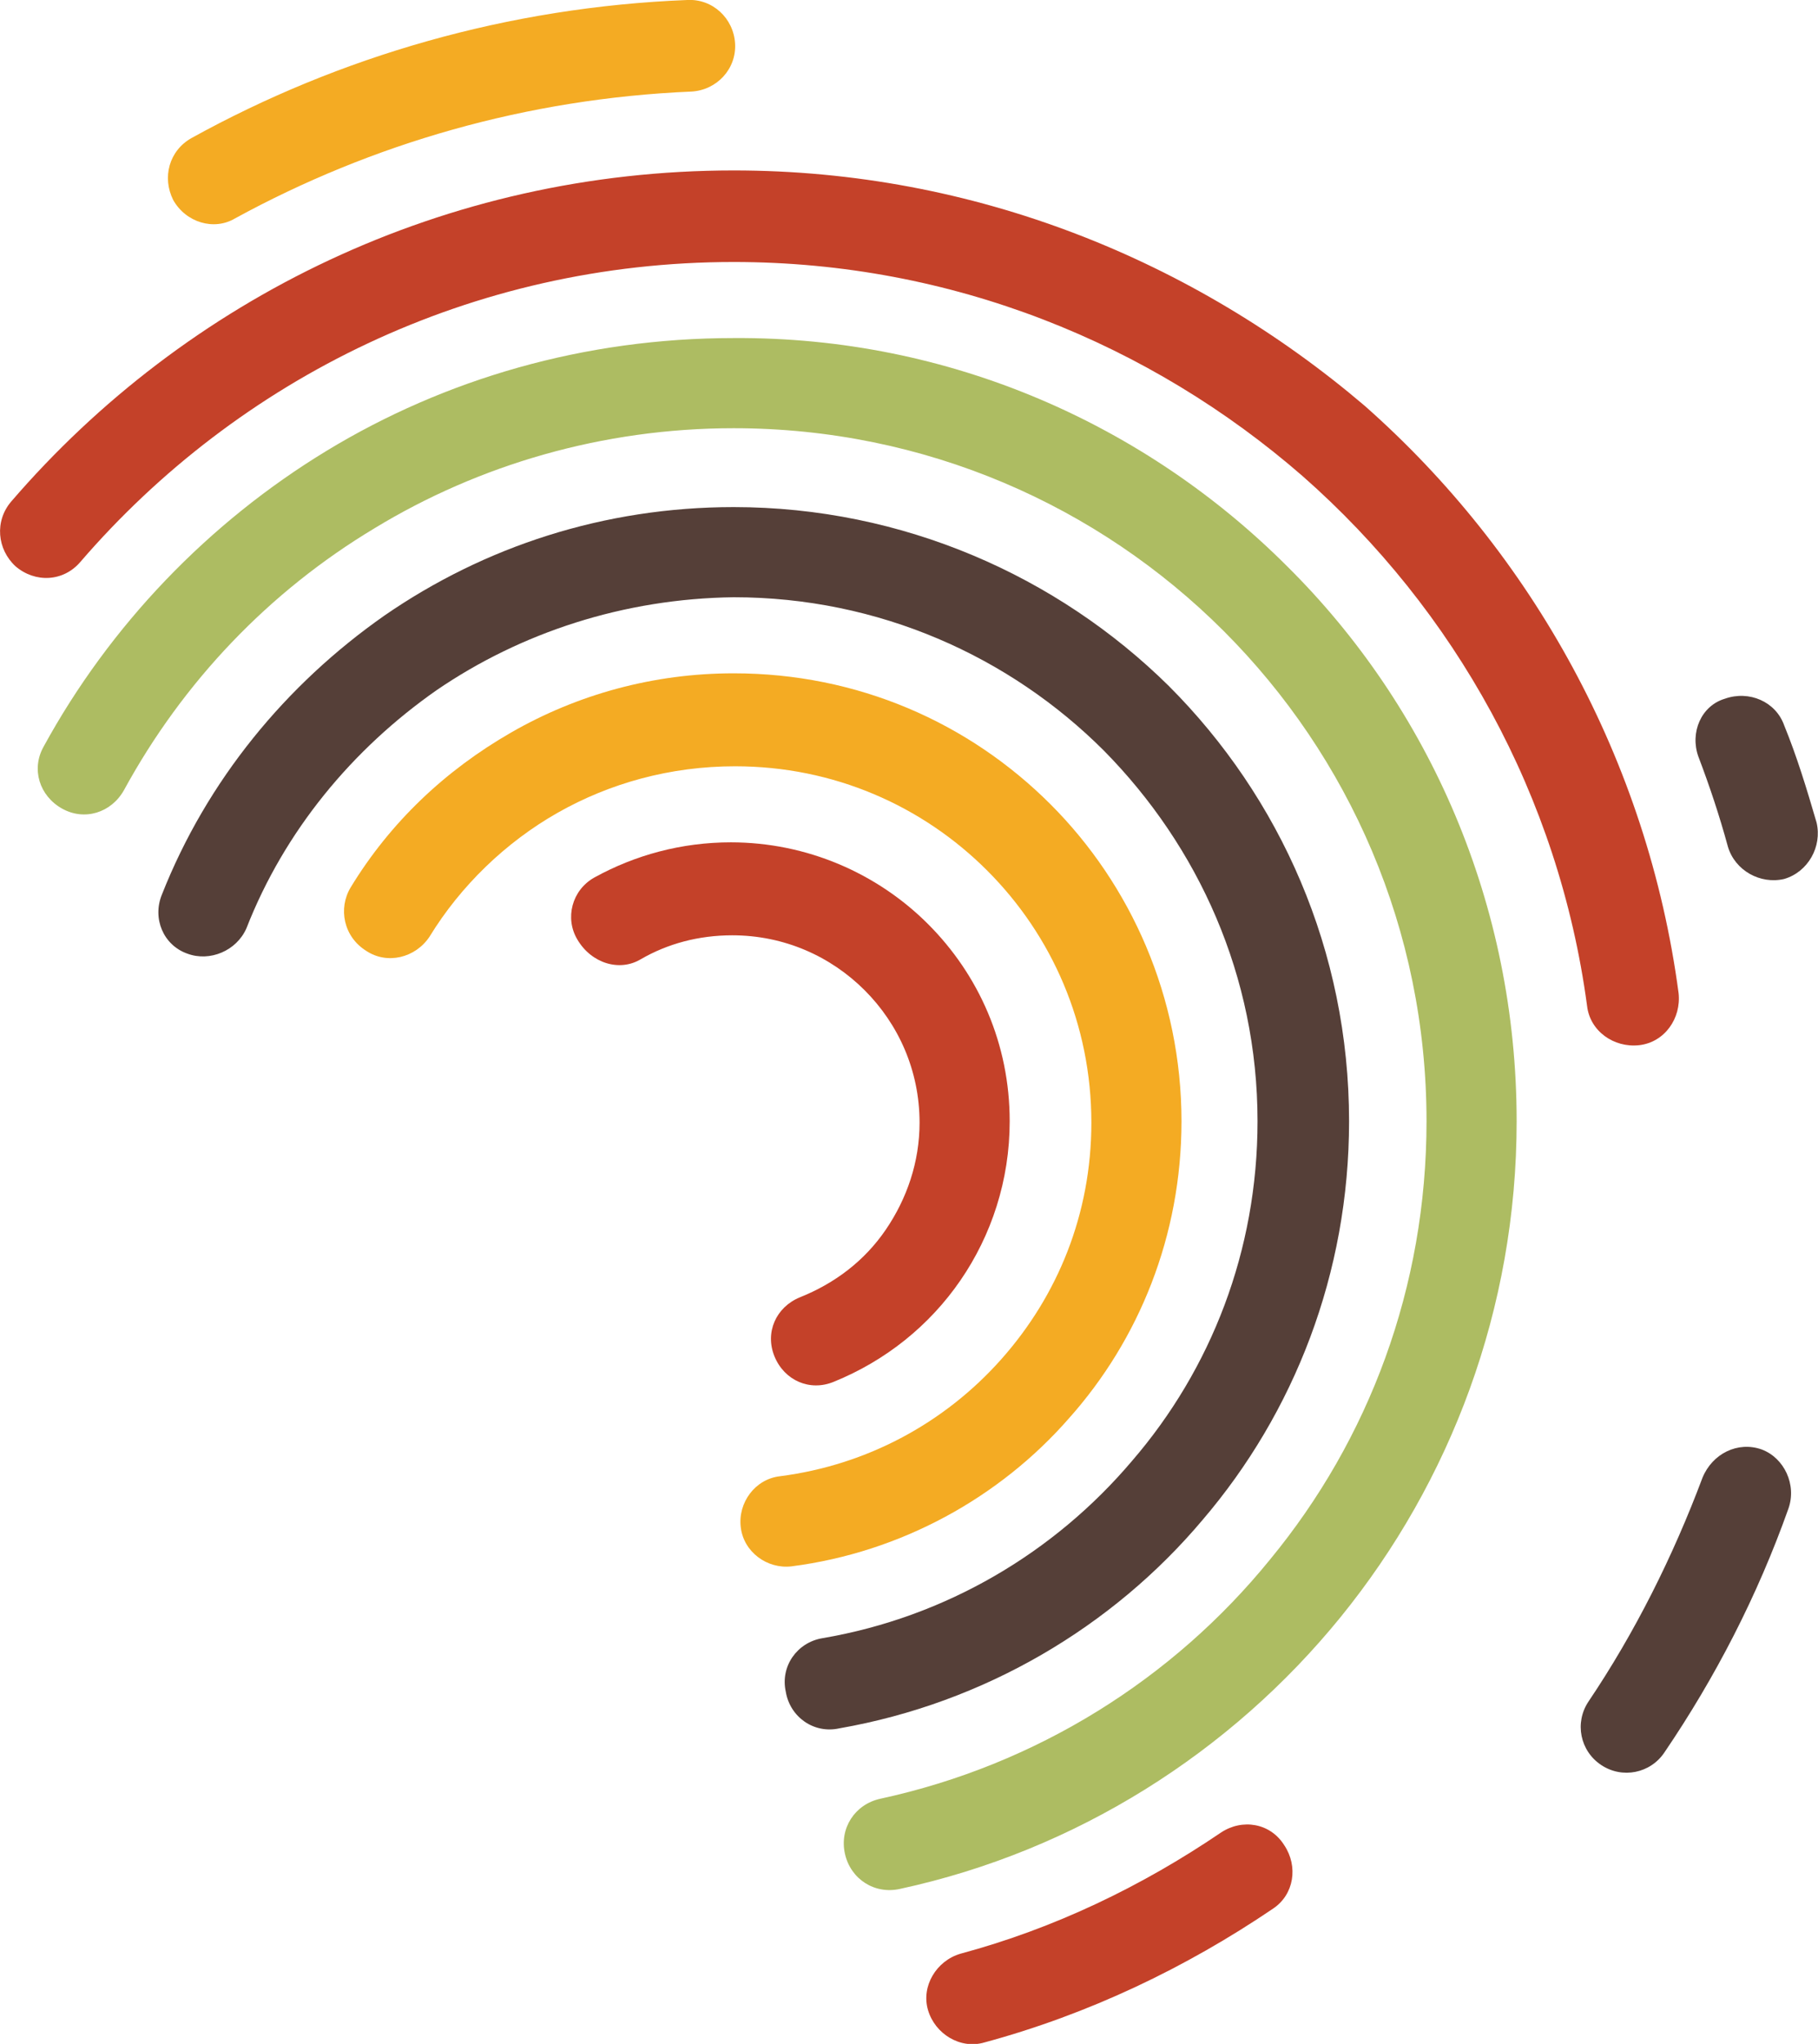
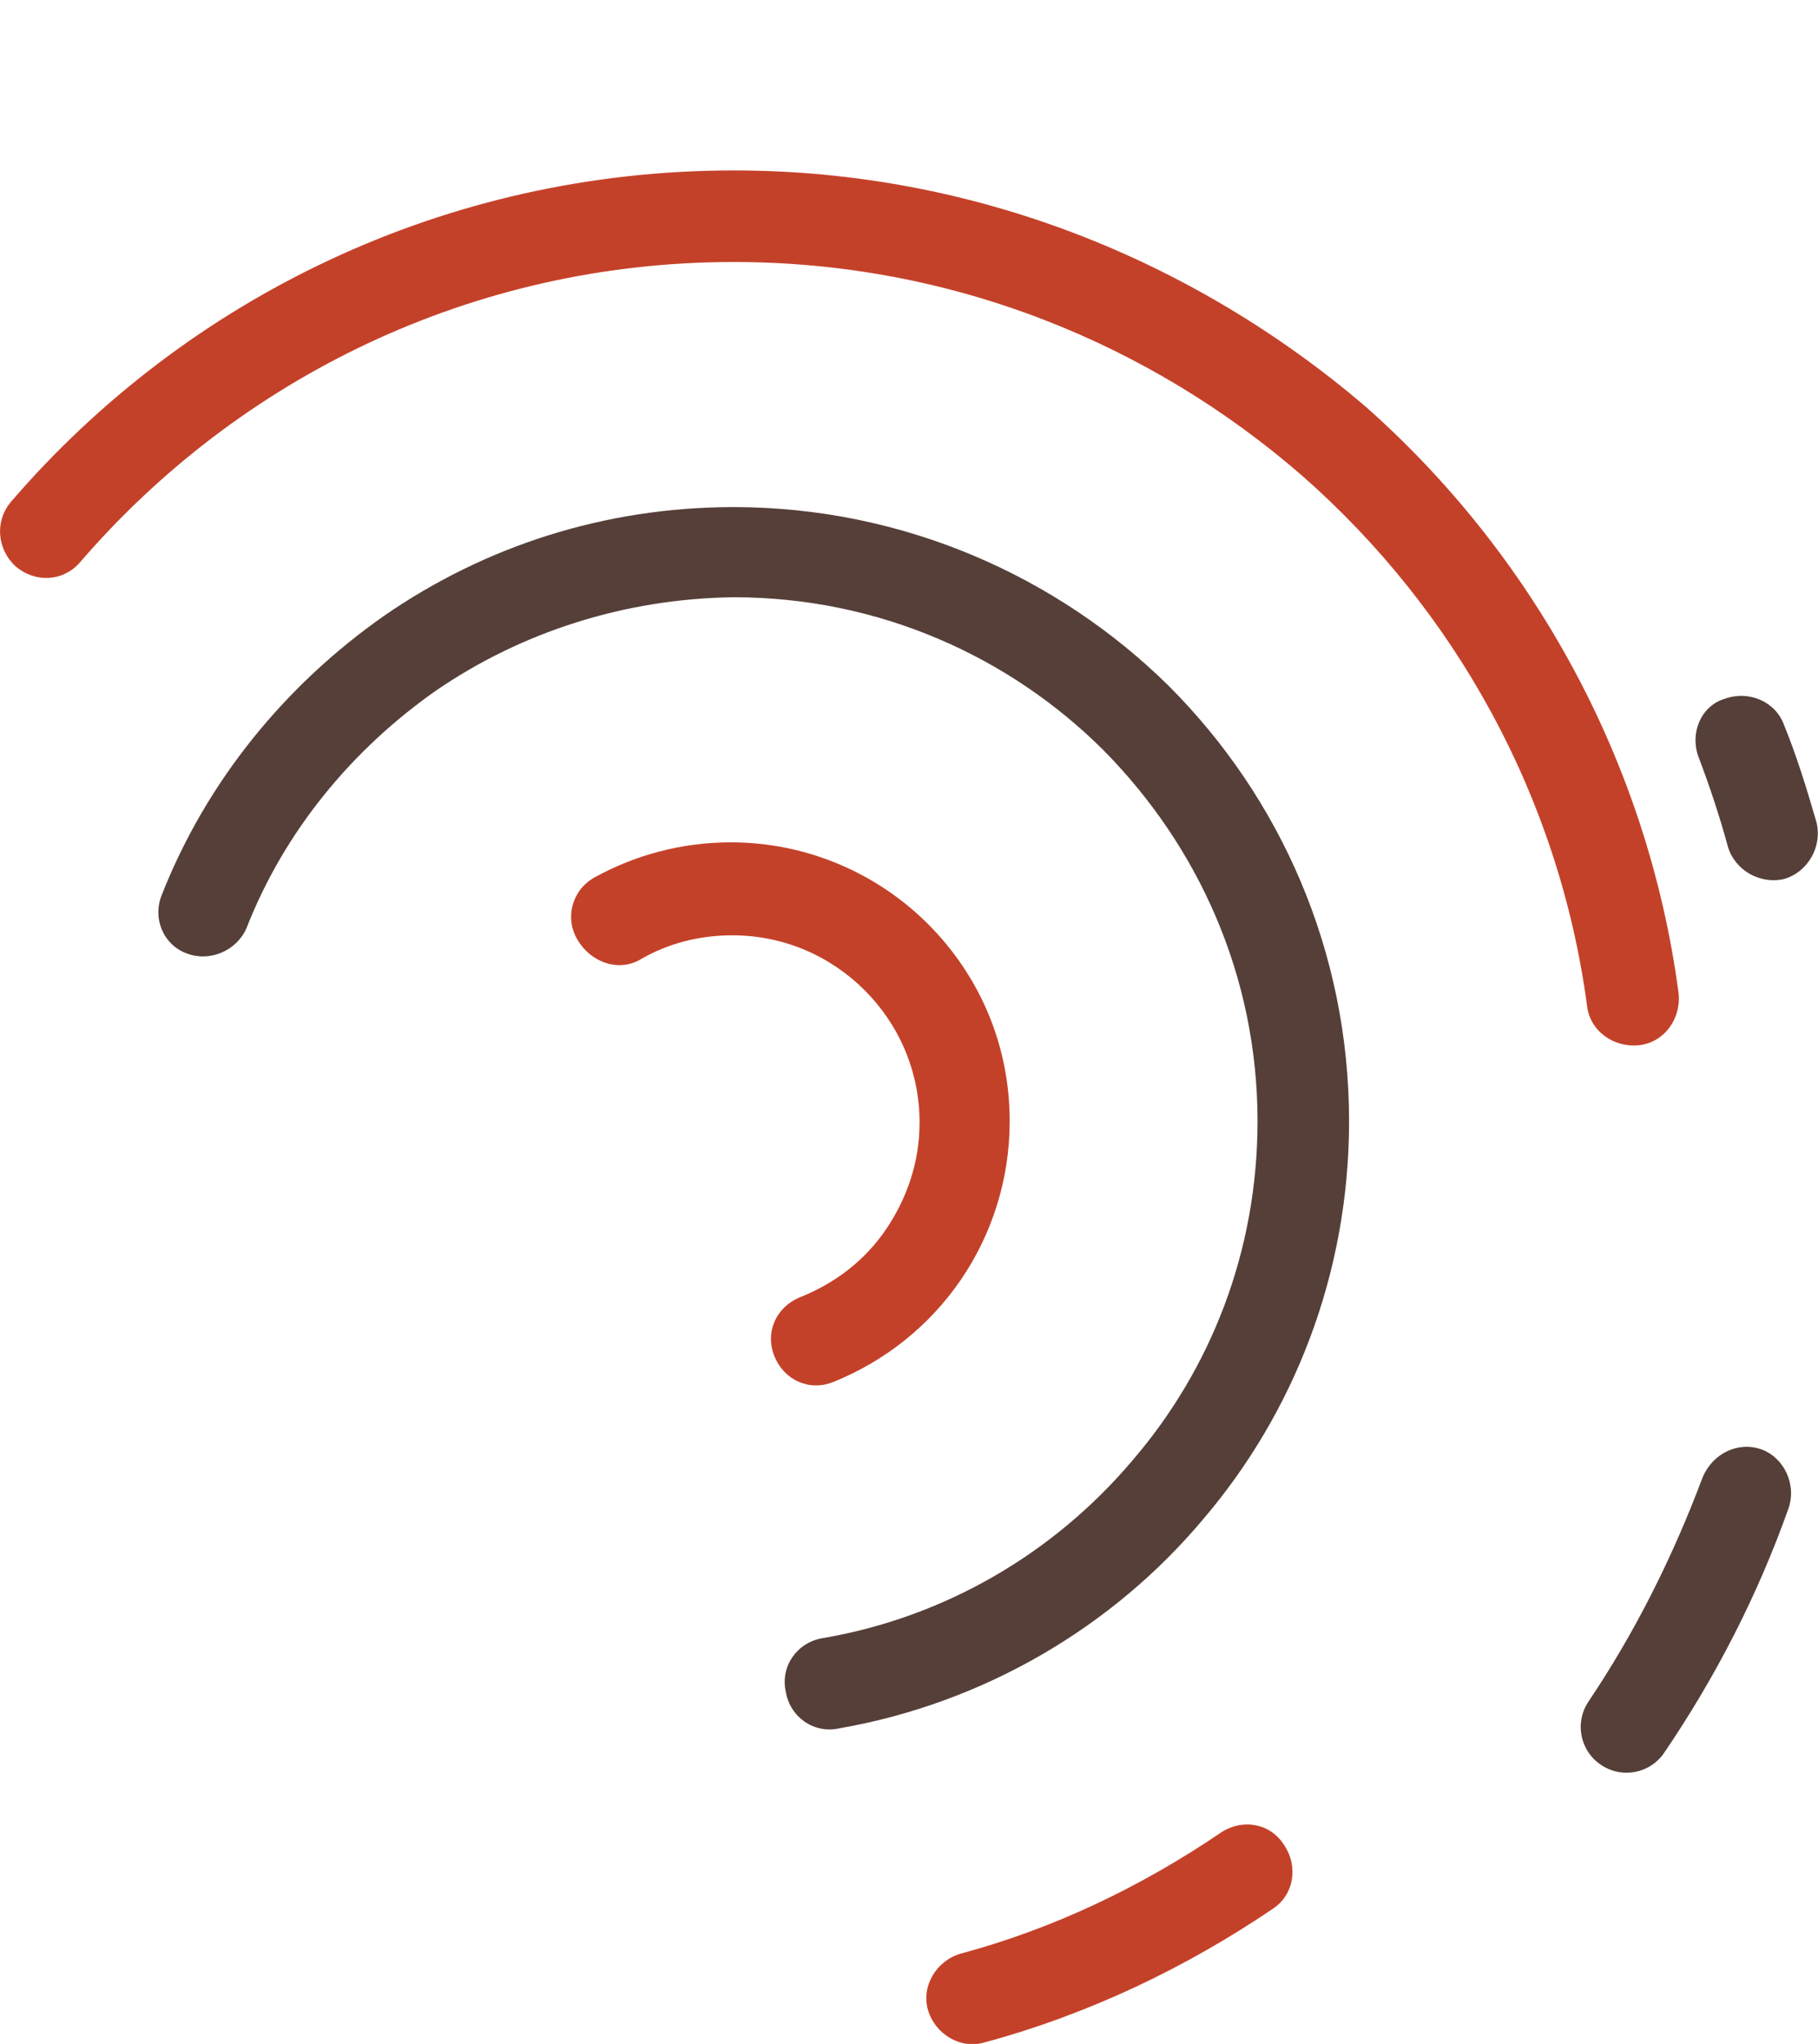
<svg xmlns="http://www.w3.org/2000/svg" version="1.1" id="Layer_1" x="0px" y="0px" viewBox="0 0 129.1 145.1" style="enable-background:new 0 0 129.1 145.1;" xml:space="preserve">
  <style type="text/css">
	.st0{fill:#C44129;}
	.st1{fill:#F4AB23;}
	.st2{fill:#553F38;}
	.st3{fill:#ADBC62;}
</style>
  <g>
    <path class="st0" d="M45.5,68.1c1.9-1.1,4.1-1.7,6.5-1.7c3.7,0,7,1.5,9.4,3.9c2.4,2.4,3.9,5.7,3.9,9.4c0,2.8-0.9,5.4-2.4,7.6   c-1.5,2.2-3.6,3.8-6.1,4.8c-1.7,0.7-2.5,2.5-1.8,4.2s2.5,2.5,4.2,1.8c3.7-1.5,6.8-4,9-7.2c2.2-3.2,3.5-7.1,3.5-11.3   c0-5.5-2.2-10.4-5.8-14c-3.6-3.6-8.6-5.8-14-5.8c-3.5,0-6.8,0.9-9.7,2.5c-1.6,0.9-2.1,2.9-1.2,4.4C42,68.4,44,69,45.5,68.1" />
-     <path class="st1" d="M30.5,66.5c2.2-3.6,5.4-6.7,9.1-8.8c3.7-2.1,8-3.3,12.6-3.3c7,0,13.3,2.8,17.9,7.4c4.6,4.6,7.4,10.9,7.4,17.9   c0,6.5-2.4,12.3-6.4,16.8c-4,4.5-9.5,7.5-15.7,8.3c-1.8,0.2-3,1.9-2.8,3.6c0.2,1.8,1.9,3,3.6,2.8c7.8-1,14.8-4.9,19.7-10.5   c5-5.6,8-13,8-21.1c0-8.8-3.6-16.8-9.3-22.5c-5.8-5.8-13.7-9.3-22.5-9.3c-5.7,0-11.1,1.5-15.8,4.2c-4.7,2.7-8.6,6.4-11.4,11   c-0.9,1.5-0.5,3.5,1.1,4.5C27.5,68.5,29.5,68,30.5,66.5" />
    <path class="st2" d="M17.5,65.9C20.2,59,25,53.2,31,49c6-4.1,13.3-6.5,21.1-6.6c10.3,0,19.6,4.2,26.3,10.9   c6.7,6.8,10.9,16,10.9,26.3c0,9.2-3.3,17.6-8.9,24.1c-5.5,6.5-13.2,11.1-22,12.6c-1.8,0.3-3,2-2.6,3.8c0.3,1.8,2,3,3.8,2.6   c10.3-1.8,19.4-7.2,25.8-14.8c6.5-7.6,10.4-17.5,10.4-28.3c0-12.1-4.9-23-12.8-30.9C75.1,40.9,64.1,36,52.1,36   c-9.2,0-17.7,2.8-24.8,7.7c-7,4.9-12.6,11.7-15.8,19.8c-0.7,1.7,0.1,3.6,1.8,4.2C14.9,68.3,16.8,67.5,17.5,65.9" />
-     <path class="st3" d="M8.8,56.1c4.2-7.7,10.3-14.1,17.8-18.6c7.4-4.5,16.2-7.1,25.5-7.1c13.6,0,25.9,5.5,34.8,14.4   c8.9,8.9,14.4,21.2,14.4,34.8c0,11.8-4.1,22.6-11.1,31.1c-6.9,8.5-16.6,14.6-27.7,17c-1.8,0.4-2.9,2.1-2.5,3.9   c0.4,1.8,2.1,2.9,3.9,2.5c12.5-2.7,23.5-9.7,31.3-19.3c7.8-9.6,12.5-21.9,12.5-35.2c0-15.4-6.2-29.4-16.3-39.4   C81.4,30.2,67.5,23.9,52.1,24c-10.6,0-20.5,2.9-28.9,8C14.8,37.1,7.8,44.4,3.1,53c-0.9,1.6-0.3,3.5,1.3,4.4   C6,58.3,7.9,57.7,8.8,56.1" />
    <path class="st0" d="M5.7,39.9c11.2-13,27.8-21.3,46.4-21.3c15.5,0,29.6,5.8,40.4,15.2c10.8,9.5,18.2,22.7,20.2,37.6   c0.2,1.8,1.9,3,3.7,2.8c1.8-0.2,3-1.9,2.8-3.7c-2.2-16.5-10.4-31.2-22.3-41.7C84.8,18.5,69.2,12.1,52.1,12.1   c-20.5,0-38.9,9.1-51.3,23.5c-1.2,1.4-1,3.4,0.3,4.6C2.5,41.4,4.5,41.3,5.7,39.9" />
    <path class="st0" d="M86.7,130.1c-5.6,3.8-11.8,6.8-18.5,8.6c-1.7,0.5-2.8,2.3-2.3,4c0.5,1.7,2.3,2.8,4,2.3   c7.4-2,14.3-5.3,20.5-9.5c1.5-1,1.8-3,0.8-4.5C90.2,129.4,88.2,129.1,86.7,130.1" />
    <path class="st2" d="M120.6,53.7c0.8,2.1,1.5,4.2,2.1,6.4c0.5,1.7,2.3,2.7,4,2.3c1.7-0.5,2.7-2.3,2.3-4c-0.7-2.4-1.4-4.7-2.3-6.9   c-0.6-1.7-2.5-2.5-4.2-1.9C120.8,50.1,120,52,120.6,53.7" />
-     <path class="st1" d="M16.7,15.5c9.7-5.3,20.7-8.5,32.4-9c1.8-0.1,3.2-1.6,3.1-3.4c-0.1-1.8-1.6-3.2-3.4-3.1   C36.1,0.5,24.1,4,13.6,9.8c-1.6,0.9-2.1,2.8-1.3,4.4C13.2,15.8,15.2,16.4,16.7,15.5" />
    <path class="st2" d="M120.9,104.9c-2.1,5.6-4.8,11-8.1,15.9c-1,1.5-0.6,3.5,0.9,4.5c1.5,1,3.5,0.6,4.5-0.9   c3.6-5.3,6.6-11.1,8.8-17.3c0.6-1.7-0.3-3.6-1.9-4.2C123.4,102.3,121.6,103.2,120.9,104.9" />
  </g>
</svg>